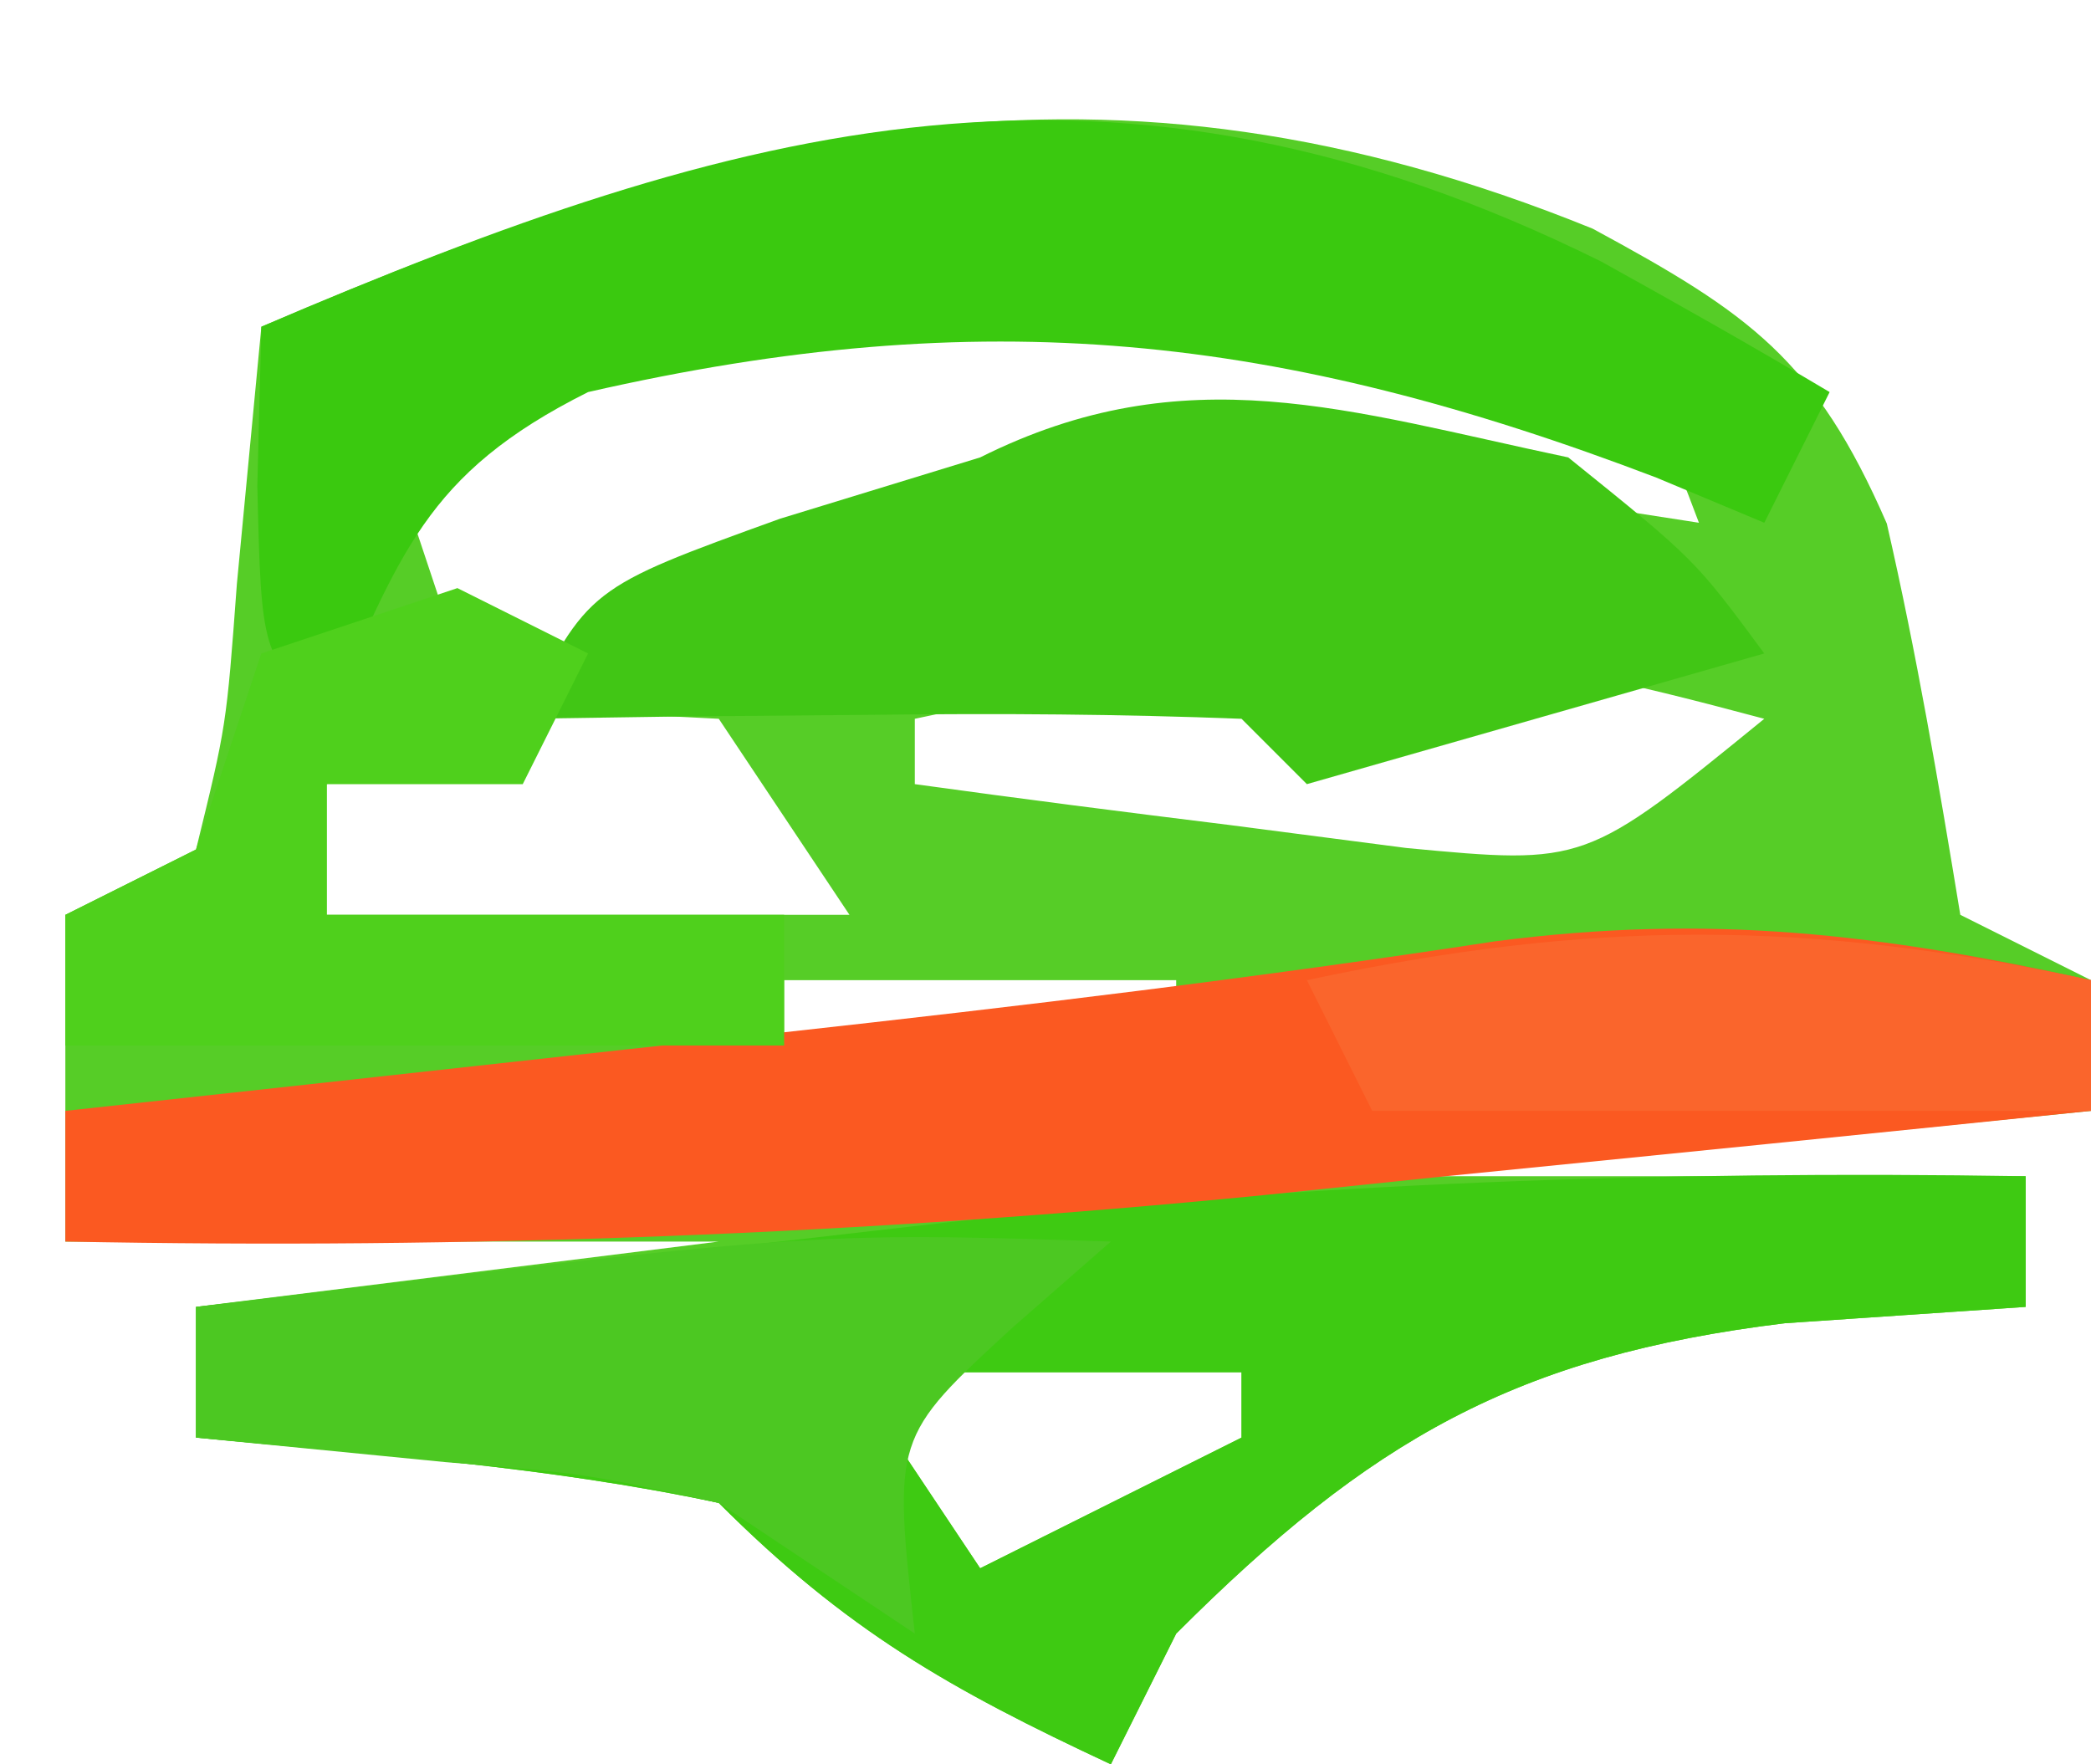
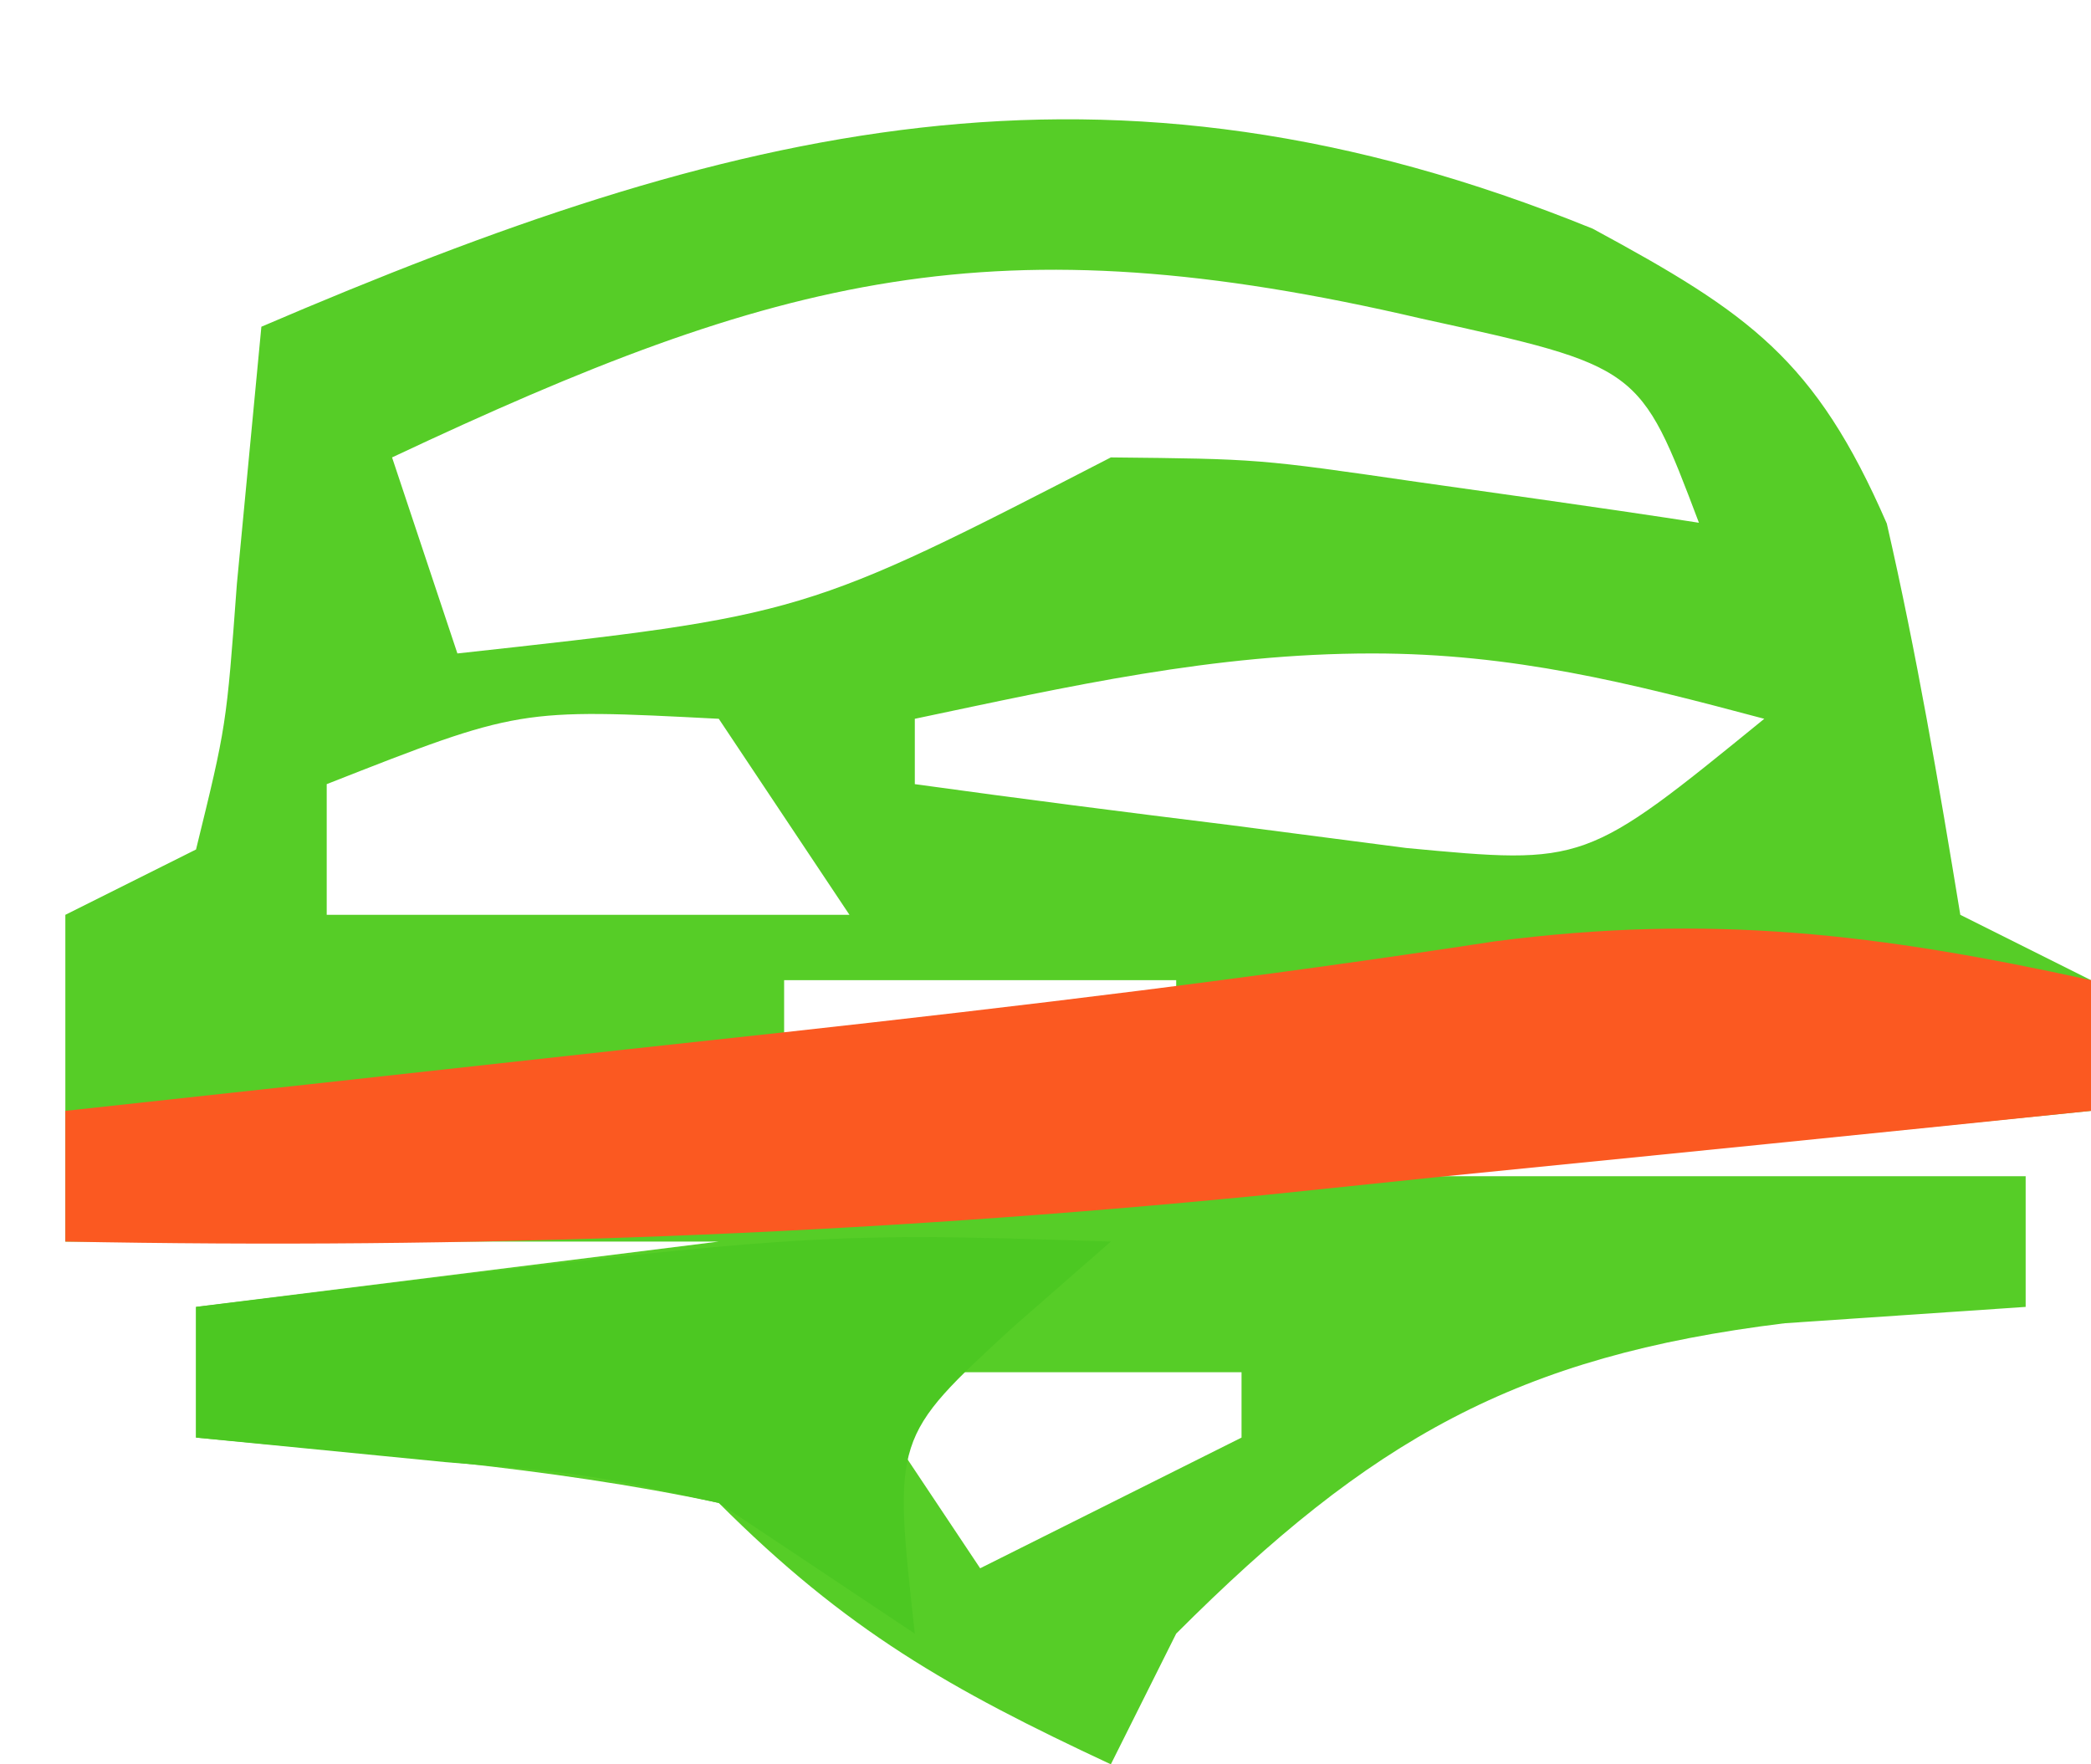
<svg xmlns="http://www.w3.org/2000/svg" version="1.1" width="32" height="27">
-   <path d="M0 0 C2.395 1.296 3.406 1.997 4.5 4.512 C4.955 6.491 5.296 8.496 5.625 10.5 C6.285 10.83 6.945 11.16 7.625 11.5 C7.625 12.16 7.625 12.82 7.625 13.5 C4.325 13.83 1.025 14.16 -2.375 14.5 C0.595 14.5 3.565 14.5 6.625 14.5 C6.625 15.16 6.625 15.82 6.625 16.5 C5.408 16.582 4.191 16.665 2.938 16.75 C-1.17 17.253 -3.405 18.53 -6.375 21.5 C-6.705 22.16 -7.035 22.82 -7.375 23.5 C-9.843 22.348 -11.423 21.452 -13.375 19.5 C-16.03 18.935 -18.666 18.762 -21.375 18.5 C-21.375 17.84 -21.375 17.18 -21.375 16.5 C-17.415 16.005 -17.415 16.005 -13.375 15.5 C-16.675 15.5 -19.975 15.5 -23.375 15.5 C-23.375 13.85 -23.375 12.2 -23.375 10.5 C-22.715 10.17 -22.055 9.84 -21.375 9.5 C-20.91 7.605 -20.91 7.605 -20.75 5.438 C-20.626 4.138 -20.503 2.839 -20.375 1.5 C-13.175 -1.586 -7.474 -3.036 0 0 Z M-18.375 3.5 C-18.045 4.49 -17.715 5.48 -17.375 6.5 C-12.066 5.918 -12.066 5.918 -7.375 3.5 C-5.113 3.523 -5.113 3.523 -2.688 3.875 C-1.879 3.986 -1.071 4.097 -0.238 4.211 C0.377 4.306 0.991 4.402 1.625 4.5 C0.721 2.109 0.721 2.109 -2.625 1.375 C-9.153 -0.148 -12.437 0.706 -18.375 3.5 Z M-19.375 8.5 C-19.375 9.16 -19.375 9.82 -19.375 10.5 C-16.735 10.5 -14.095 10.5 -11.375 10.5 C-12.035 9.51 -12.695 8.52 -13.375 7.5 C-16.428 7.342 -16.428 7.342 -19.375 8.5 Z M-10.375 7.5 C-10.375 7.83 -10.375 8.16 -10.375 8.5 C-8.773 8.722 -7.168 8.927 -5.562 9.125 C-4.669 9.241 -3.776 9.357 -2.855 9.477 C-0.118 9.735 -0.118 9.735 2.625 7.5 C0.549 6.947 -1.219 6.5 -3.375 6.5 C-5.803 6.5 -8.004 7.001 -10.375 7.5 Z M-2.375 10.5 C1.625 11.5 1.625 11.5 1.625 11.5 Z M-12.375 11.5 C-12.375 11.83 -12.375 12.16 -12.375 12.5 C-10.395 12.5 -8.415 12.5 -6.375 12.5 C-6.375 12.17 -6.375 11.84 -6.375 11.5 C-8.355 11.5 -10.335 11.5 -12.375 11.5 Z M-11.375 17.5 C-10.385 18.985 -10.385 18.985 -9.375 20.5 C-8.055 19.84 -6.735 19.18 -5.375 18.5 C-5.375 18.17 -5.375 17.84 -5.375 17.5 C-7.355 17.5 -9.335 17.5 -11.375 17.5 Z " fill="#56CD27" transform="translate(24.375,3.5)" />
-   <path d="M0 0 C0 0.66 0 1.32 0 2 C-1.217 2.083 -2.434 2.165 -3.688 2.25 C-7.795 2.753 -10.03 4.03 -13 7 C-13.33 7.66 -13.66 8.32 -14 9 C-16.468 7.848 -18.048 6.952 -20 5 C-22.655 4.435 -25.291 4.262 -28 4 C-28 3.34 -28 2.68 -28 2 C-25.021 1.661 -22.042 1.328 -19.062 1 C-18.232 0.905 -17.401 0.809 -16.545 0.711 C-10.994 0.106 -5.584 -0.09 0 0 Z M-18 3 C-17.01 4.485 -17.01 4.485 -16 6 C-14.68 5.34 -13.36 4.68 -12 4 C-12 3.67 -12 3.34 -12 3 C-13.98 3 -15.96 3 -18 3 Z " fill="#3ECA12" transform="translate(31,18)" />
+   <path d="M0 0 C2.395 1.296 3.406 1.997 4.5 4.512 C4.955 6.491 5.296 8.496 5.625 10.5 C6.285 10.83 6.945 11.16 7.625 11.5 C7.625 12.16 7.625 12.82 7.625 13.5 C4.325 13.83 1.025 14.16 -2.375 14.5 C0.595 14.5 3.565 14.5 6.625 14.5 C6.625 15.16 6.625 15.82 6.625 16.5 C5.408 16.582 4.191 16.665 2.938 16.75 C-1.17 17.253 -3.405 18.53 -6.375 21.5 C-6.705 22.16 -7.035 22.82 -7.375 23.5 C-9.843 22.348 -11.423 21.452 -13.375 19.5 C-16.03 18.935 -18.666 18.762 -21.375 18.5 C-21.375 17.84 -21.375 17.18 -21.375 16.5 C-17.415 16.005 -17.415 16.005 -13.375 15.5 C-16.675 15.5 -19.975 15.5 -23.375 15.5 C-23.375 13.85 -23.375 12.2 -23.375 10.5 C-22.715 10.17 -22.055 9.84 -21.375 9.5 C-20.91 7.605 -20.91 7.605 -20.75 5.438 C-20.626 4.138 -20.503 2.839 -20.375 1.5 C-13.175 -1.586 -7.474 -3.036 0 0 Z M-18.375 3.5 C-18.045 4.49 -17.715 5.48 -17.375 6.5 C-12.066 5.918 -12.066 5.918 -7.375 3.5 C-5.113 3.523 -5.113 3.523 -2.688 3.875 C0.377 4.306 0.991 4.402 1.625 4.5 C0.721 2.109 0.721 2.109 -2.625 1.375 C-9.153 -0.148 -12.437 0.706 -18.375 3.5 Z M-19.375 8.5 C-19.375 9.16 -19.375 9.82 -19.375 10.5 C-16.735 10.5 -14.095 10.5 -11.375 10.5 C-12.035 9.51 -12.695 8.52 -13.375 7.5 C-16.428 7.342 -16.428 7.342 -19.375 8.5 Z M-10.375 7.5 C-10.375 7.83 -10.375 8.16 -10.375 8.5 C-8.773 8.722 -7.168 8.927 -5.562 9.125 C-4.669 9.241 -3.776 9.357 -2.855 9.477 C-0.118 9.735 -0.118 9.735 2.625 7.5 C0.549 6.947 -1.219 6.5 -3.375 6.5 C-5.803 6.5 -8.004 7.001 -10.375 7.5 Z M-2.375 10.5 C1.625 11.5 1.625 11.5 1.625 11.5 Z M-12.375 11.5 C-12.375 11.83 -12.375 12.16 -12.375 12.5 C-10.395 12.5 -8.415 12.5 -6.375 12.5 C-6.375 12.17 -6.375 11.84 -6.375 11.5 C-8.355 11.5 -10.335 11.5 -12.375 11.5 Z M-11.375 17.5 C-10.385 18.985 -10.385 18.985 -9.375 20.5 C-8.055 19.84 -6.735 19.18 -5.375 18.5 C-5.375 18.17 -5.375 17.84 -5.375 17.5 C-7.355 17.5 -9.335 17.5 -11.375 17.5 Z " fill="#56CD27" transform="translate(24.375,3.5)" />
  <path d="M0 0 C0 0.66 0 1.32 0 2 C-3.291 2.342 -6.583 2.672 -9.875 3 C-10.793 3.095 -11.711 3.191 -12.656 3.289 C-18.793 3.894 -24.835 4.121 -31 4 C-31 3.34 -31 2.68 -31 2 C-29.782 1.867 -28.564 1.734 -27.309 1.598 C-25.685 1.419 -24.061 1.241 -22.438 1.062 C-21.638 0.975 -20.838 0.888 -20.014 0.799 C-16.368 0.397 -12.751 -0.038 -9.125 -0.594 C-5.825 -1.023 -3.236 -0.71 0 0 Z " fill="#FB5921" transform="translate(32,15)" />
-   <path d="M0 0 C1.175 0.651 2.346 1.312 3.5 2 C3.17 2.66 2.84 3.32 2.5 4 C1.682 3.658 1.682 3.658 0.848 3.309 C-4.926 1.108 -9.452 0.619 -15.5 2 C-18.011 3.255 -18.371 4.501 -19.5 7 C-20.5 6 -20.5 6 -20.562 3.438 C-20.542 2.633 -20.521 1.829 -20.5 1 C-13.098 -2.172 -7.471 -3.696 0 0 Z " fill="#3AC90F" transform="translate(24.5,4)" />
-   <path d="M0 0 C1.938 1.562 1.938 1.562 3 3 C0.69 3.66 -1.62 4.32 -4 5 C-4.33 4.67 -4.66 4.34 -5 4 C-6.853 3.928 -8.708 3.916 -10.562 3.938 C-11.574 3.947 -12.586 3.956 -13.629 3.965 C-14.411 3.976 -15.194 3.988 -16 4 C-15 2 -15 2 -12.062 0.938 C-10.547 0.473 -10.547 0.473 -9 0 C-5.85 -1.575 -3.365 -0.708 0 0 Z " fill="#41C615" transform="translate(24,7)" />
-   <path d="M0 0 C0.66 0.33 1.32 0.66 2 1 C1.67 1.66 1.34 2.32 1 3 C0.01 3 -0.98 3 -2 3 C-2 3.66 -2 4.32 -2 5 C0.31 5 2.62 5 5 5 C5 5.66 5 6.32 5 7 C1.37 7 -2.26 7 -6 7 C-6 6.34 -6 5.68 -6 5 C-5.34 4.67 -4.68 4.34 -4 4 C-3.67 3.01 -3.34 2.02 -3 1 C-2.01 0.67 -1.02 0.34 0 0 Z " fill="#4FD01C" transform="translate(7,9)" />
  <path d="M0 0 C-0.495 0.433 -0.99 0.866 -1.5 1.312 C-3.332 2.997 -3.332 2.997 -3 6 C-3.99 5.34 -4.98 4.68 -6 4 C-8.049 3.549 -8.049 3.549 -10.188 3.375 C-11.446 3.251 -12.704 3.127 -14 3 C-14 2.34 -14 1.68 -14 1 C-4.59 -0.148 -4.59 -0.148 0 0 Z " fill="#4CC822" transform="translate(17,19)" />
-   <path d="M0 0 C0 0.66 0 1.32 0 2 C-3.63 2 -7.26 2 -11 2 C-11.33 1.34 -11.66 0.68 -12 0 C-7.667 -0.928 -4.333 -0.928 0 0 Z " fill="#FA652C" transform="translate(32,15)" />
</svg>